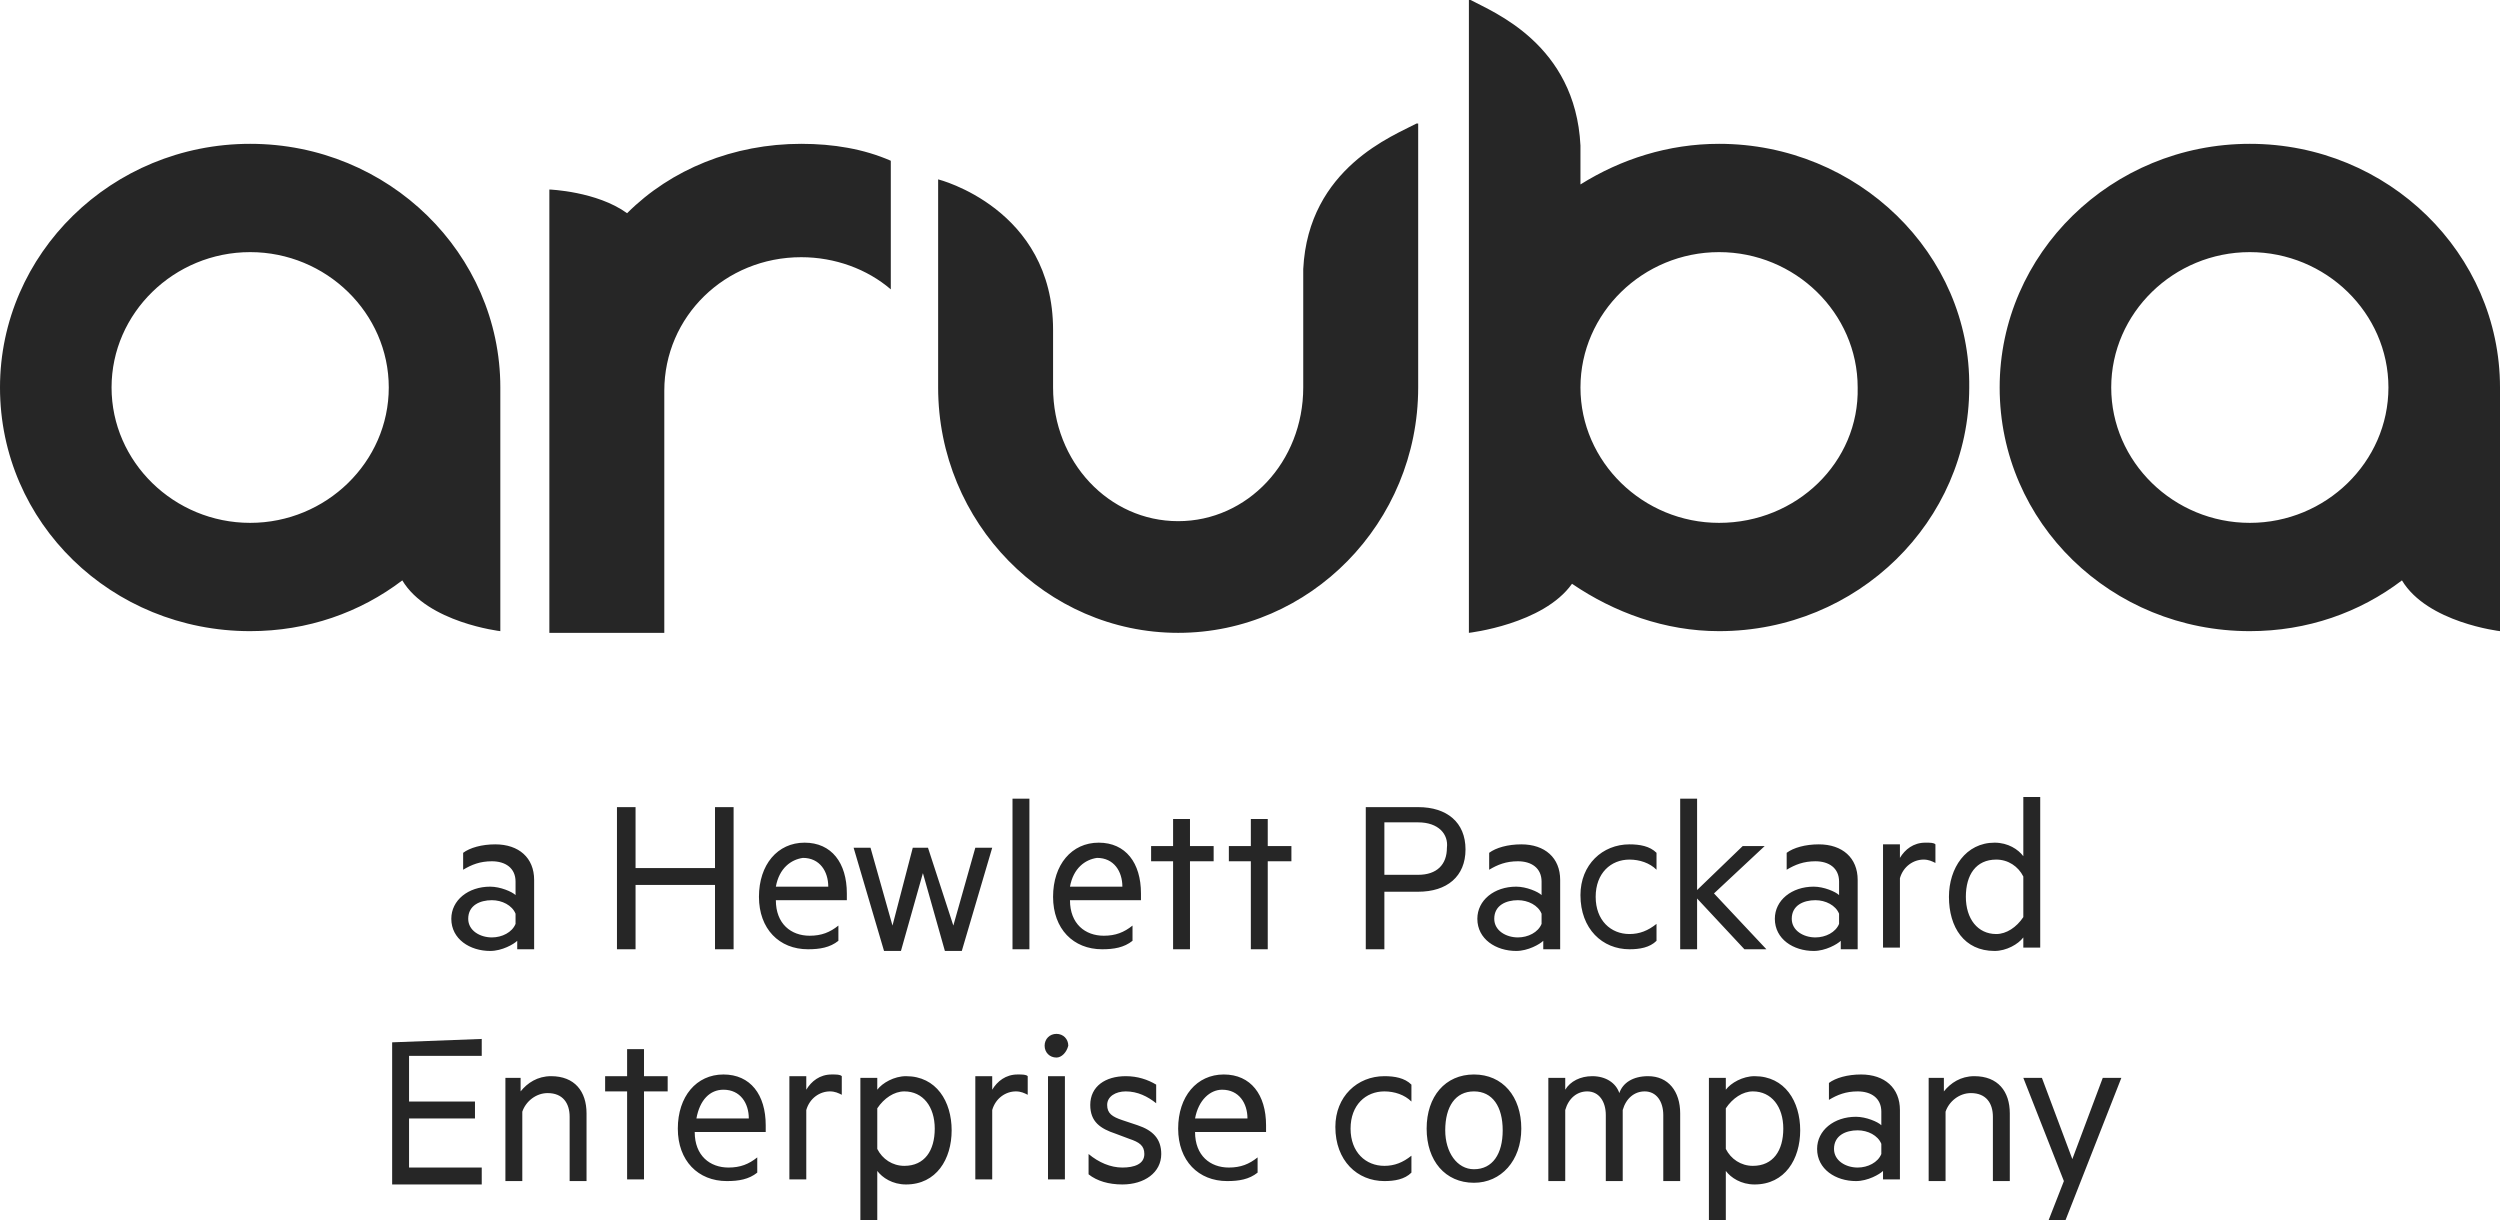
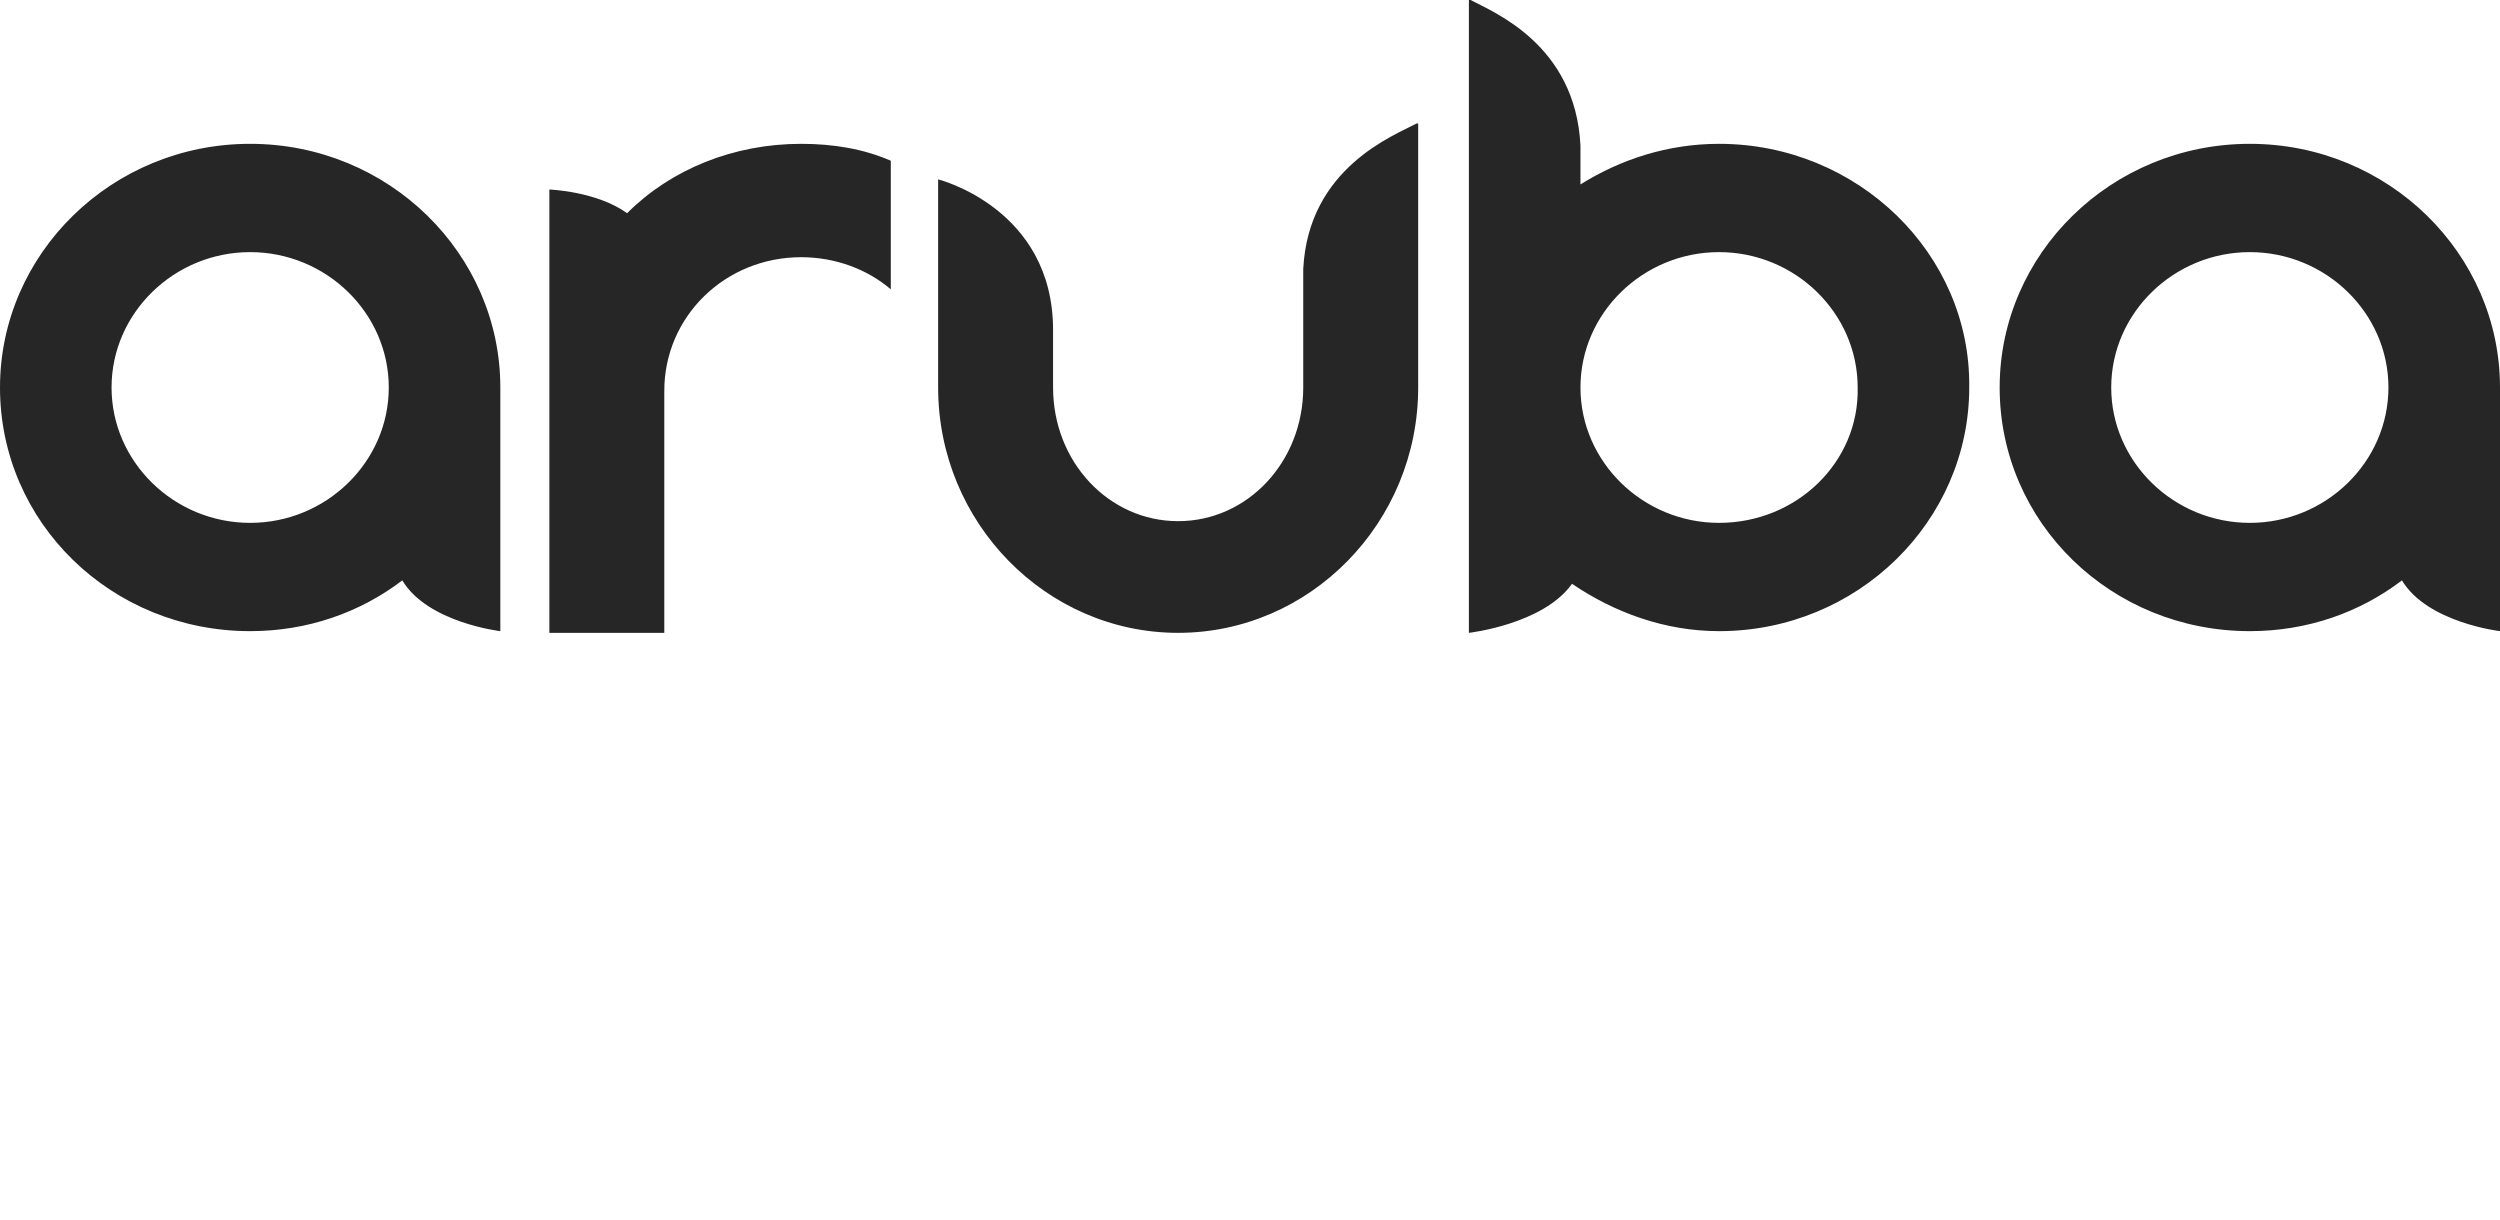
<svg xmlns="http://www.w3.org/2000/svg" width="500" height="244" viewBox="0 0 500 244" fill="none">
  <g clip-path="url(#clip0_1346_3576)">
-     <path d="M103.11 176.316C103.11 173.609 101.08 172.255 98.375 172.255C96.009 172.255 94.32 172.932 92.629 173.947V170.563C93.981 169.548 96.347 168.871 99.052 168.871C103.785 168.871 106.827 171.578 106.827 175.978V189.853H103.446V188.161C102.77 188.837 100.405 190.191 98.038 190.191C93.982 190.191 90.262 187.822 90.262 183.761C90.262 180.039 93.644 177.331 98.038 177.331C100.067 177.331 102.433 178.347 103.11 179.023V176.316ZM103.11 182.746C102.433 181.054 100.404 180.038 98.375 180.038C96.009 180.038 93.643 181.054 93.643 183.761C93.643 186.13 96.009 187.484 98.375 187.484C100.404 187.484 102.433 186.469 103.11 184.776V182.746ZM146.72 161.425V189.853H143.001V176.993H127.111V189.853H123.393V161.425H127.111V173.609H143.001V161.425H146.72ZM155.171 180.038C155.171 184.776 158.214 187.146 161.933 187.146C164.299 187.146 165.989 186.468 167.679 185.115V188.161C165.989 189.514 163.961 189.853 161.594 189.853C155.847 189.853 151.791 185.792 151.791 179.362C151.791 172.932 155.508 168.533 160.918 168.533C166.327 168.533 169.369 172.594 169.369 178.685V180.038H155.171ZM155.171 177.331H165.652C165.652 174.286 163.961 171.578 160.581 171.578C158.214 171.916 155.848 173.609 155.171 177.331ZM190.668 185.115L195.063 169.548H198.443L192.359 190.191H188.978L184.582 174.624L180.188 190.191H176.807L170.723 169.548H174.103L178.498 185.115L182.555 169.548H185.597L190.668 185.115ZM205.881 189.853H202.501V159.733H205.881V189.853ZM213.995 180.038C213.995 184.776 217.037 187.146 220.756 187.146C223.122 187.146 224.813 186.468 226.504 185.115V188.161C224.813 189.514 222.784 189.853 220.418 189.853C214.67 189.853 210.614 185.792 210.614 179.362C210.614 172.932 214.333 168.533 219.742 168.533C225.151 168.533 228.194 172.594 228.194 178.685V180.038H213.995ZM213.995 177.331H224.475C224.475 174.286 222.785 171.578 219.404 171.578C217.038 171.916 214.671 173.609 213.995 177.331ZM237.998 189.853H234.617V172.255H230.221V169.209H234.617V163.795H237.998V169.209H242.73V172.255H237.998V189.853ZM253.549 189.853H250.168V172.255H245.772V169.209H250.168V163.795H253.549V169.209H258.282V172.255H253.549V189.853ZM276.875 178.346V189.853H273.156V161.425H283.637C289.384 161.425 293.102 164.471 293.102 169.886C293.102 175.301 289.384 178.346 283.637 178.346H276.875ZM283.637 164.471H276.875V174.962H283.637C287.355 174.962 289.383 172.932 289.383 169.548C289.721 166.84 287.693 164.471 283.637 164.471ZM308.315 176.316C308.315 173.609 306.287 172.255 303.582 172.255C301.216 172.255 299.525 172.932 297.834 173.947V170.563C299.187 169.548 301.554 168.871 304.259 168.871C308.992 168.871 312.034 171.578 312.034 175.978V189.853H308.653V188.161C307.977 188.837 305.61 190.191 303.244 190.191C299.187 190.191 295.469 187.822 295.469 183.761C295.469 180.039 298.849 177.331 303.244 177.331C305.272 177.331 307.639 178.347 308.315 179.023V176.316ZM308.315 182.746C307.639 181.054 305.611 180.038 303.582 180.038C301.216 180.038 298.85 181.054 298.85 183.761C298.85 186.13 301.216 187.484 303.582 187.484C305.611 187.484 307.639 186.469 308.315 184.776V182.746ZM325.895 168.871C327.923 168.871 329.952 169.209 331.304 170.563V173.947C329.952 172.594 327.923 171.917 325.895 171.917C322.176 171.917 319.134 174.624 319.134 179.362C319.134 184.1 322.176 186.807 325.895 186.807C327.923 186.807 329.614 186.13 331.304 184.776V188.161C329.952 189.514 327.923 189.853 325.895 189.853C320.486 189.853 316.091 185.792 316.091 179.023C316.091 172.932 320.486 168.871 325.895 168.871ZM353.279 189.853H348.883L339.418 179.7V189.853H336.037V159.733H339.418V178.008L348.544 169.209H352.94L342.798 178.685L353.279 189.853ZM367.815 176.316C367.815 173.609 365.787 172.255 363.082 172.255C360.716 172.255 359.025 172.932 357.334 173.947V170.563C358.687 169.548 361.053 168.871 363.757 168.871C368.49 168.871 371.534 171.578 371.534 175.978V189.853H368.153V188.161C367.477 188.837 365.11 190.191 362.744 190.191C358.687 190.191 354.969 187.822 354.969 183.761C354.969 180.039 358.349 177.331 362.744 177.331C364.772 177.331 367.139 178.347 367.815 179.023V176.316ZM367.815 182.746C367.139 181.054 365.111 180.038 363.082 180.038C360.716 180.038 358.35 181.054 358.35 183.761C358.35 186.13 360.716 187.484 363.082 187.484C365.111 187.484 367.139 186.469 367.815 184.776V182.746ZM387.085 172.593C386.409 172.255 385.732 171.917 384.718 171.917C382.69 171.917 380.662 173.27 379.985 175.639V189.514H376.605V168.871H379.985V171.578C381 169.886 382.69 168.533 385.056 168.533C386.071 168.533 386.747 168.532 387.085 168.871V172.593ZM404.664 187.484C403.649 188.838 401.284 190.191 398.917 190.191C392.832 190.191 389.789 185.453 389.789 179.362C389.789 173.609 393.17 168.533 398.917 168.533C401.622 168.533 403.649 169.886 404.664 171.24V159.395H408.044V189.514H404.664V187.484ZM404.664 175.301C403.649 173.27 401.621 171.917 399.254 171.917C395.197 171.917 393.17 174.962 393.17 179.362C393.17 183.761 395.536 186.807 399.254 186.807C401.283 186.807 403.311 185.453 404.664 183.423V175.301ZM96.348 207.789V211.173H81.81V220.31H94.995V223.695H81.81V233.509H96.348V236.893H78.43V208.466L96.348 207.789ZM100.742 215.572H104.123V218.28C105.475 216.588 107.503 215.234 110.208 215.234C114.941 215.234 117.307 218.28 117.307 222.68V236.216H113.927V223.356C113.927 220.649 112.575 218.618 109.532 218.618C107.166 218.618 105.138 220.31 104.461 222.341V236.216H101.081V215.572H100.742ZM128.801 235.878H125.421V218.28H121.026V215.234H125.421V209.82H128.801V215.234H133.535V218.28H128.801V235.878ZM138.943 226.402C138.943 231.14 141.986 233.509 145.705 233.509C148.071 233.509 149.762 232.832 151.452 231.478V234.524C149.762 235.878 147.734 236.216 145.368 236.216C139.621 236.216 135.563 232.155 135.563 225.725C135.563 219.295 139.282 214.896 144.691 214.896C150.1 214.896 153.143 218.957 153.143 225.048V226.402H138.943ZM139.282 223.695H149.762C149.762 220.649 148.072 217.942 144.691 217.942C141.986 217.942 139.958 219.972 139.282 223.695ZM168.356 218.957C167.68 218.618 167.003 218.28 165.989 218.28C163.96 218.28 161.932 219.634 161.256 222.003V235.878H157.875V215.234H161.256V217.942C162.27 216.25 163.96 214.896 166.327 214.896C167.341 214.896 168.018 214.896 168.356 215.234V218.957ZM175.455 244H172.075V215.572H175.455V217.942C176.47 216.588 178.835 215.234 181.202 215.234C187.287 215.234 190.33 220.311 190.33 226.064C190.33 231.817 187.287 236.893 181.202 236.893C178.497 236.893 176.47 235.539 175.455 234.186V244ZM175.455 229.786C176.47 231.817 178.498 233.171 180.865 233.171C184.922 233.171 186.949 230.124 186.949 225.725C186.949 221.326 184.583 218.28 180.865 218.28C178.836 218.28 176.808 219.634 175.455 221.664V229.786ZM205.543 218.957C204.867 218.618 204.19 218.28 203.176 218.28C201.147 218.28 199.119 219.634 198.443 222.003V235.878H195.063V215.234H198.443V217.942C199.457 216.25 201.148 214.896 203.514 214.896C204.528 214.896 205.205 214.896 205.543 215.234V218.957ZM211.291 211.512C209.938 211.512 208.924 210.497 208.924 209.143C208.924 207.789 209.938 206.774 211.291 206.774C212.643 206.774 213.656 207.789 213.656 209.143C213.318 210.497 212.305 211.512 211.291 211.512ZM212.981 235.878H209.6V215.234H212.981V235.878ZM217.714 230.801C219.742 232.493 222.109 233.509 224.475 233.509C226.841 233.509 228.869 232.832 228.869 230.801C228.869 229.109 227.855 228.433 225.827 227.756L223.123 226.74C220.08 225.725 218.052 224.372 218.052 220.988C218.052 217.265 221.093 215.234 225.15 215.234C227.517 215.234 229.546 215.911 231.236 216.926V220.649C229.546 219.295 227.517 218.28 225.15 218.28C223.122 218.28 221.433 219.295 221.433 220.988C221.433 222.68 222.447 223.356 224.475 224.033L227.517 225.048C230.56 226.064 232.25 227.756 232.25 230.801C232.25 234.524 228.87 236.893 224.475 236.893C221.77 236.893 219.404 236.216 217.714 234.863V230.801ZM239.011 226.402C239.011 231.14 242.054 233.509 245.772 233.509C248.139 233.509 249.83 232.832 251.52 231.478V234.524C249.83 235.878 247.801 236.216 245.434 236.216C239.687 236.216 235.631 232.155 235.631 225.725C235.631 219.295 239.35 214.896 244.759 214.896C250.168 214.896 253.211 218.957 253.211 225.048V226.402H239.011ZM239.011 223.695H249.492C249.492 220.649 247.801 217.942 244.421 217.942C242.054 217.942 239.687 219.972 239.011 223.695ZM276.875 215.234C278.904 215.234 280.932 215.573 282.285 216.926V220.31C280.932 218.957 278.904 218.28 276.875 218.28C273.157 218.28 270.114 220.987 270.114 225.725C270.114 230.463 273.157 233.171 276.875 233.171C278.904 233.171 280.594 232.494 282.285 231.14V234.524C280.932 235.878 278.904 236.216 276.875 236.216C271.466 236.216 267.072 232.155 267.072 225.387C267.072 219.295 271.466 215.234 276.875 215.234ZM294.792 236.555C289.045 236.555 285.327 232.155 285.327 225.725C285.327 219.295 289.045 214.896 294.792 214.896C300.539 214.896 304.259 219.295 304.259 225.725C304.259 232.155 300.201 236.555 294.792 236.555ZM294.792 218.28C291.073 218.28 289.046 221.326 289.046 226.064C289.046 230.463 291.411 233.847 294.792 233.847C298.511 233.847 300.54 230.802 300.54 226.064C300.54 221.326 298.511 218.28 294.792 218.28ZM329.614 215.234C333.671 215.234 336.037 218.28 336.037 222.68V236.216H332.656V223.018C332.656 220.311 331.304 218.28 328.937 218.28C326.909 218.28 325.219 219.634 324.543 222.003V236.216H321.162V223.018C321.162 220.311 319.81 218.28 317.443 218.28C315.415 218.28 313.723 219.634 313.047 222.003V236.216H309.667V215.572H313.047V217.942C314.062 216.25 316.09 215.234 318.457 215.234C321.161 215.234 323.19 216.588 323.866 218.618C324.542 216.588 326.571 215.234 329.614 215.234ZM345.164 244H341.783V215.572H345.164V217.942C346.178 216.588 348.545 215.234 350.911 215.234C356.997 215.234 360.04 220.311 360.04 226.064C360.04 231.817 356.997 236.893 350.911 236.893C348.207 236.893 346.178 235.539 345.164 234.186V244ZM345.164 229.786C346.178 231.817 348.207 233.171 350.573 233.171C354.63 233.171 356.659 230.124 356.659 225.725C356.659 221.326 354.292 218.28 350.573 218.28C348.545 218.28 346.516 219.634 345.164 221.664V229.786ZM376.266 222.341C376.266 219.634 374.238 218.28 371.534 218.28C369.167 218.28 367.476 218.957 365.786 219.972V216.588C367.138 215.573 369.504 214.896 372.209 214.896C376.942 214.896 379.985 217.603 379.985 222.003V235.878H376.605V234.186C375.929 234.862 373.562 236.216 371.195 236.216C367.139 236.216 363.421 233.847 363.421 229.786C363.421 226.064 366.801 223.356 371.195 223.356C373.224 223.356 375.59 224.372 376.266 225.048V222.341ZM376.266 228.771C375.59 227.079 373.562 226.064 371.534 226.064C369.167 226.064 366.801 227.079 366.801 229.786C366.801 232.155 369.167 233.509 371.534 233.509C373.562 233.509 375.59 232.493 376.266 230.801V228.771ZM385.395 215.572H388.776V218.28C390.128 216.588 392.156 215.234 394.86 215.234C399.593 215.234 401.96 218.28 401.96 222.68V236.216H398.579V223.356C398.579 220.649 397.226 218.618 394.183 218.618C391.817 218.618 389.788 220.31 389.112 222.341V236.216H385.732V215.572H385.395ZM409.735 244L412.777 236.216L404.664 215.572H408.383L414.467 231.817L420.553 215.572H424.272L413.115 244H409.735Z" fill="#262626" />
    <path d="M283.637 77.498C283.637 104.572 262 126.569 235.631 126.569C209.262 126.569 187.627 104.572 187.627 77.498V35.872C187.627 35.872 210.615 41.626 210.615 65.992V77.498C210.615 92.388 221.77 104.233 235.631 104.233C249.492 104.233 260.648 92.388 260.648 77.498V53.47V53.809C261.662 33.504 278.904 27.074 283.299 24.705H283.637V53.132V77.498ZM160.243 28.766C166.666 28.766 172.751 29.781 178.16 32.15V57.87C173.427 53.809 167.004 51.44 160.243 51.44C145.03 51.44 132.859 63.284 132.859 78.175V126.569H109.872V37.903C109.872 37.903 119.336 38.241 125.421 42.641C134.211 33.842 146.72 28.766 160.243 28.766ZM50.033 104.572C34.82 104.572 22.311 92.388 22.311 77.498C22.311 62.608 34.82 50.425 50.033 50.425C65.246 50.425 77.755 62.608 77.755 77.498C77.755 92.388 65.246 104.572 50.033 104.572ZM50.033 28.766C22.312 28.766 0 50.763 0 77.498C0 104.572 22.312 126.23 50.033 126.23C61.527 126.23 72.007 122.508 80.459 116.078C85.53 124.538 100.066 126.23 100.066 126.23V77.498C100.066 50.763 77.755 28.766 50.033 28.766ZM449.965 104.572C434.752 104.572 422.244 92.388 422.244 77.498C422.244 62.608 434.752 50.425 449.965 50.425C465.178 50.425 477.687 62.608 477.687 77.498C477.687 92.388 465.178 104.572 449.965 104.572ZM449.965 28.766C422.243 28.766 399.932 50.763 399.932 77.498C399.932 104.572 422.243 126.23 449.965 126.23C461.459 126.23 471.939 122.508 480.391 116.078C485.462 124.538 500 126.23 500 126.23V77.498C500 50.763 477.686 28.766 449.965 28.766ZM343.812 104.572C328.599 104.572 316.092 92.388 316.092 77.498C316.092 62.608 328.599 50.425 343.812 50.425C359.025 50.425 371.534 62.608 371.534 77.498C371.873 92.388 359.363 104.572 343.812 104.572ZM343.812 28.766C333.67 28.766 324.206 31.811 316.092 36.888V29.104C315.078 8.799 298.513 2.369 294.118 0H293.779V126.569C293.779 126.569 308.655 124.877 314.402 116.755C322.853 122.508 332.994 126.23 343.812 126.23C371.534 126.23 393.847 104.233 393.847 77.498C394.185 50.763 371.534 28.766 343.812 28.766Z" fill="#262626" />
  </g>
  <defs>
    <clipPath id="clip0_1346_3576">
      <rect width="500" height="244" fill="white" />
    </clipPath>
  </defs>
</svg>